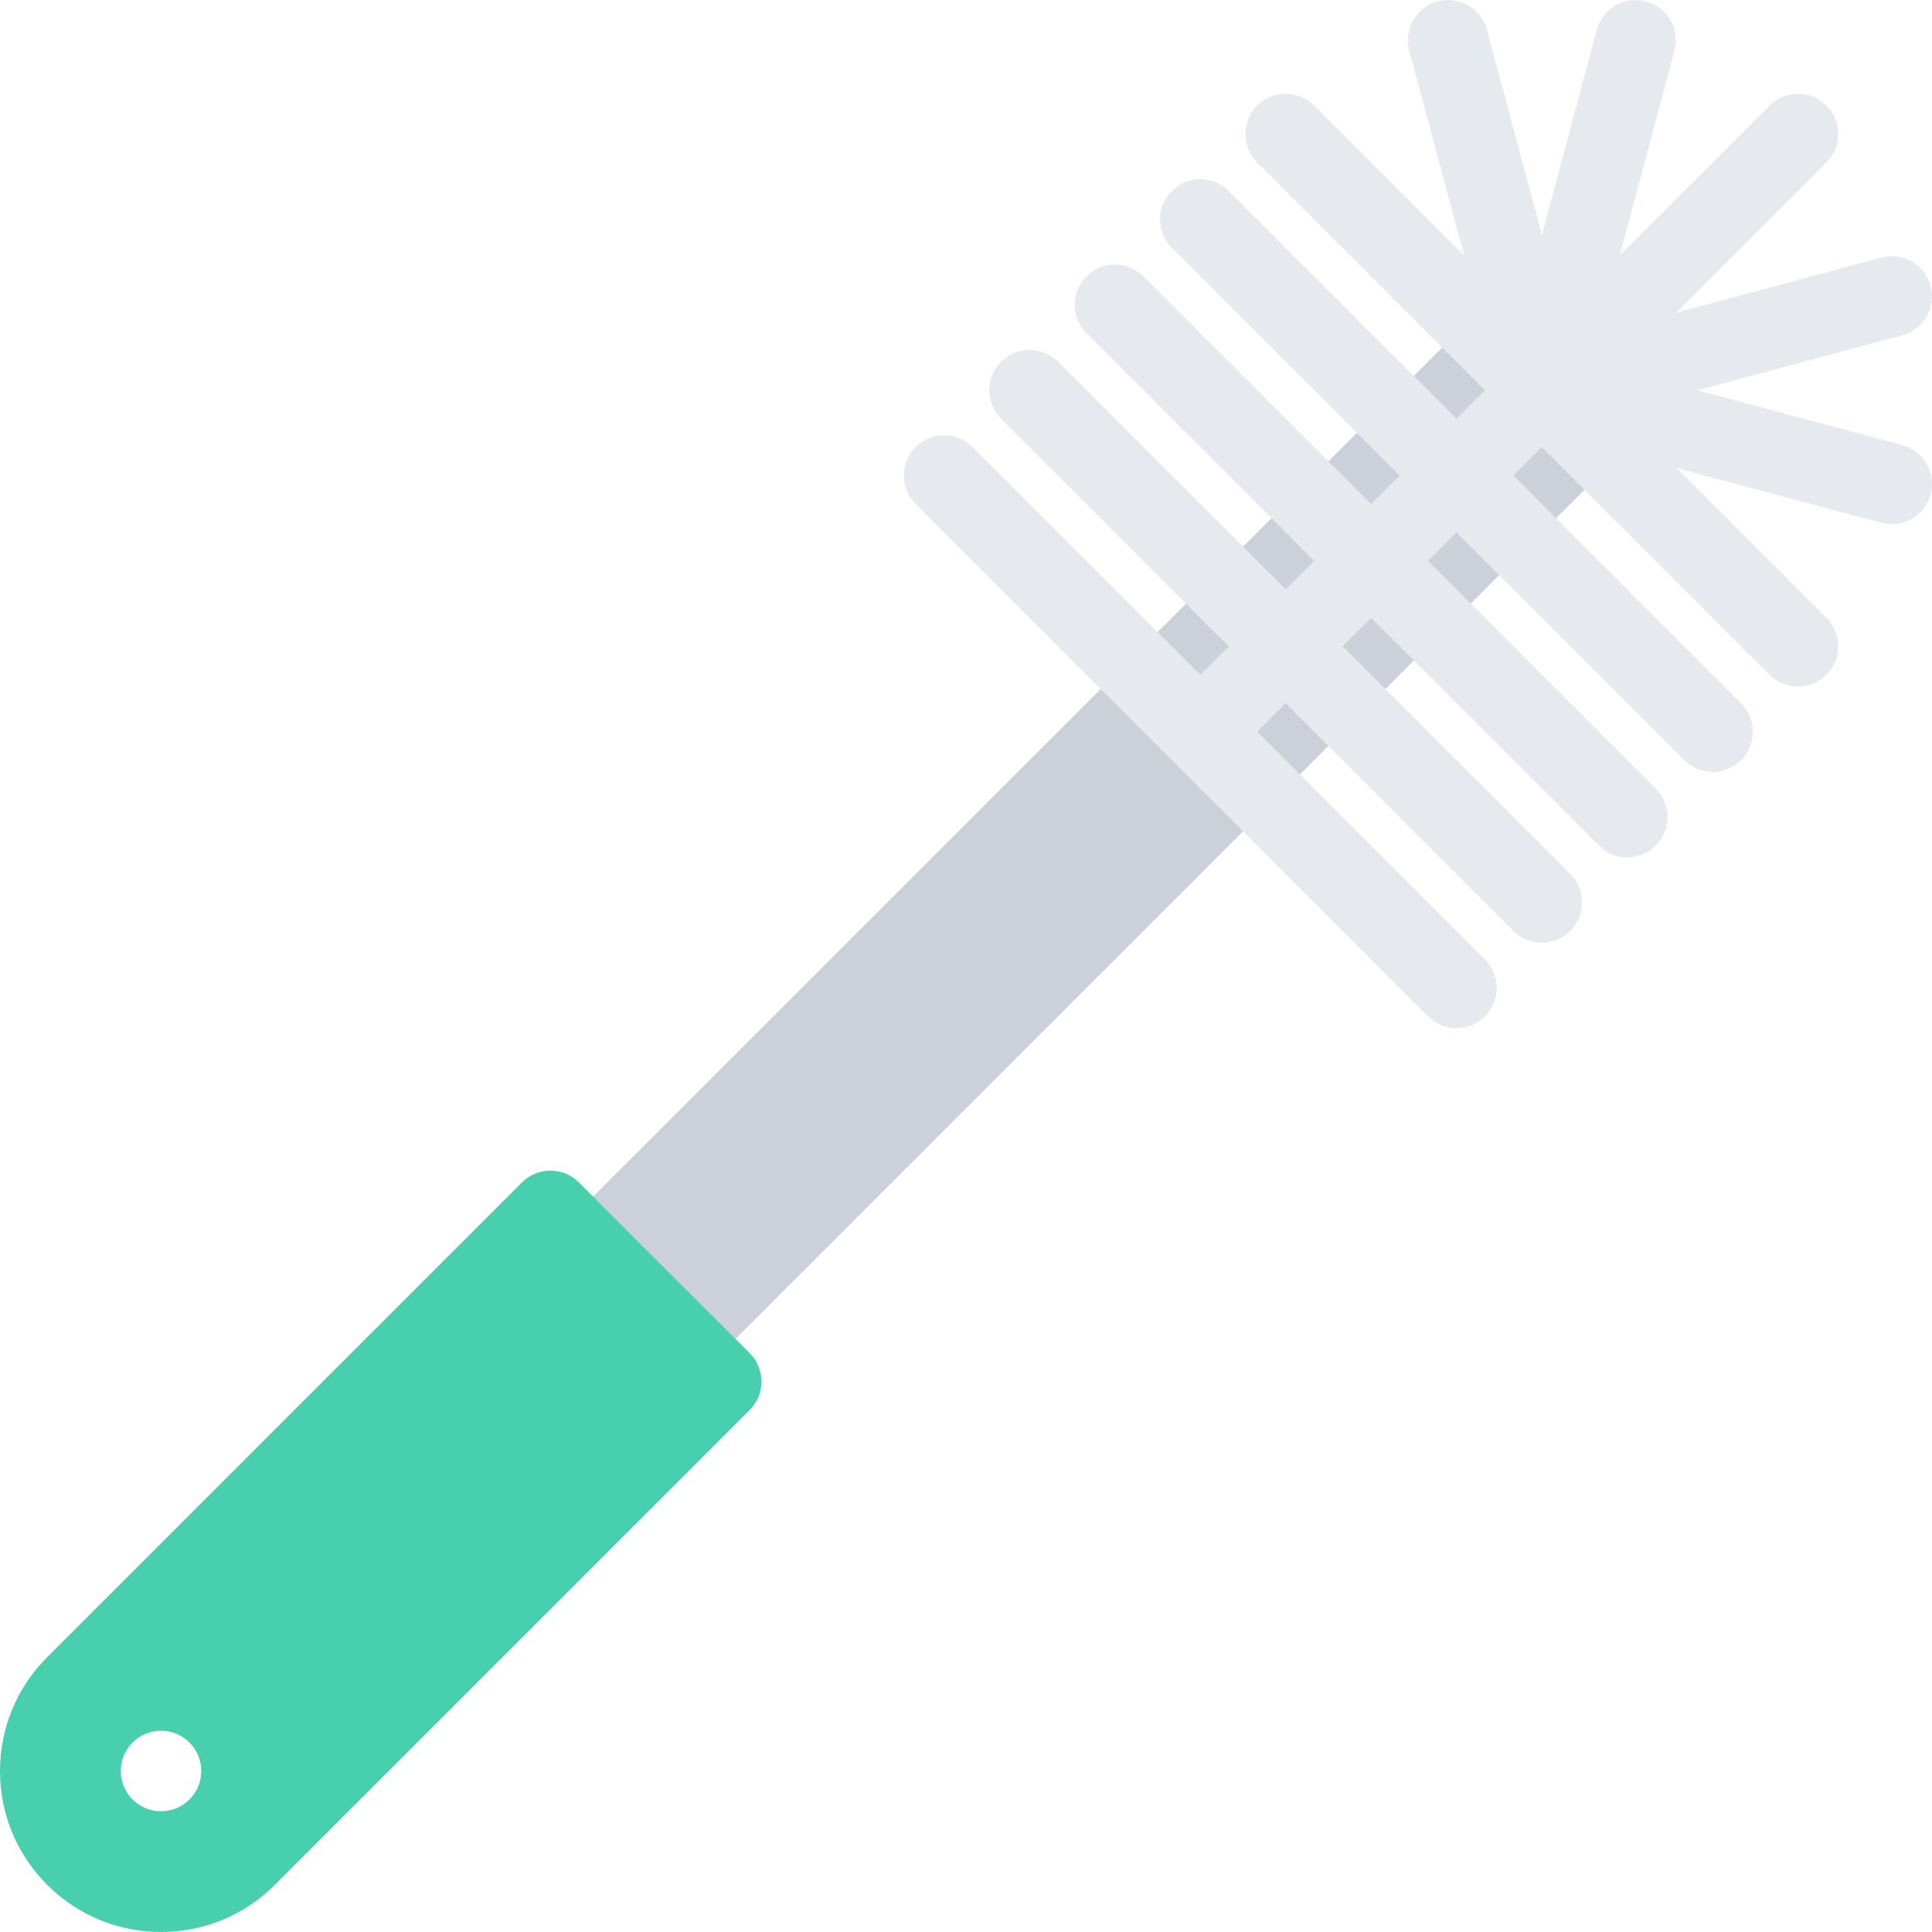
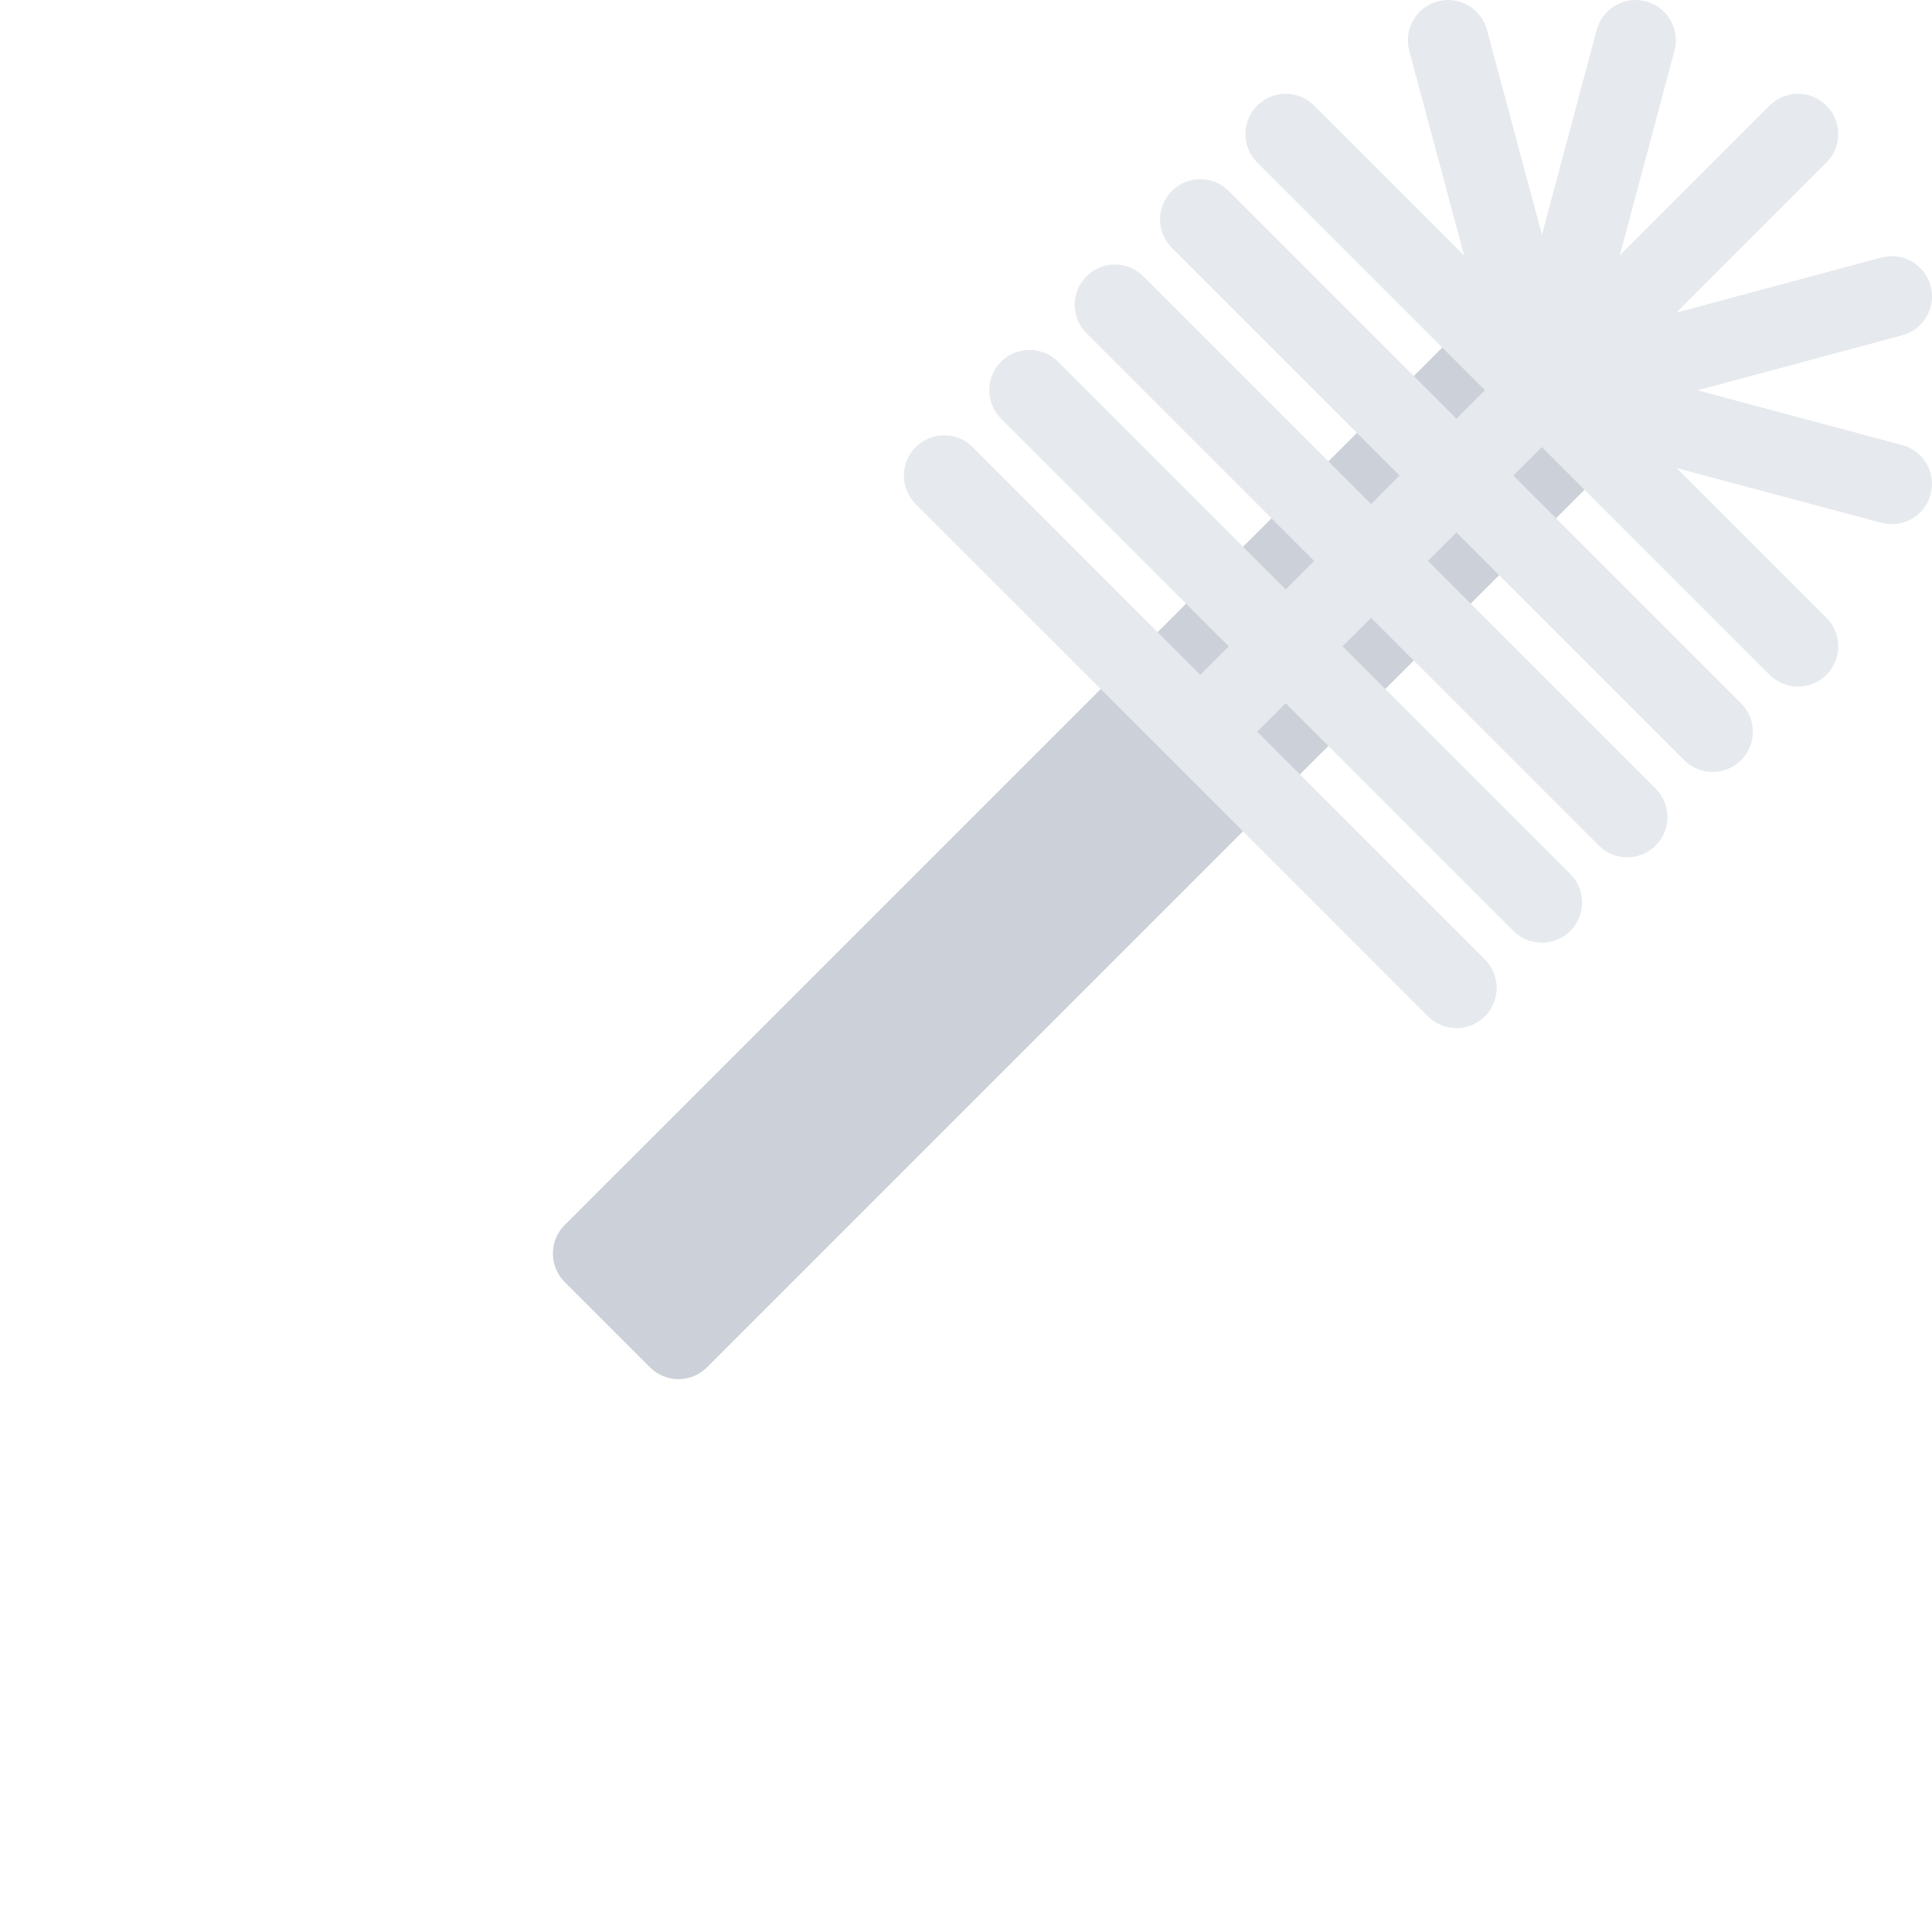
<svg xmlns="http://www.w3.org/2000/svg" height="50px" width="50px" version="1.1" id="Layer_1" viewBox="0 0 511.991 511.991" xml:space="preserve">
  <path style="fill:#CCD1D9;" d="M442.53,92.093l-22.623-22.625c-4.156-4.171-10.921-4.171-15.077,0L149.636,324.645  c-2,2-3.125,4.719-3.125,7.547s1.125,5.547,3.125,7.547l22.624,22.624c2.094,2.078,4.812,3.125,7.547,3.125  c2.734,0,5.453-1.047,7.546-3.125L442.53,107.17c2-2,3.125-4.703,3.125-7.546C445.655,96.796,444.53,94.093,442.53,92.093z" />
-   <path style="fill:#48CFAD;" d="M198.665,358.583l-45.264-45.249c-4.156-4.155-10.906-4.155-15.078,0L12.5,439.157  C4.453,447.219,0,457.923,0,469.328c0,11.391,4.453,22.109,12.5,30.171c8.062,8.047,18.781,12.484,30.171,12.484  c11.406,0,22.108-4.438,30.17-12.484l125.824-125.823c2-2,3.125-4.719,3.125-7.547S200.665,360.582,198.665,358.583z   M50.218,476.859c-4.171,4.172-10.921,4.172-15.093,0c-4.156-4.156-4.156-10.906,0-15.078c4.172-4.171,10.922-4.171,15.093,0  C54.374,465.953,54.374,472.703,50.218,476.859z" />
  <path style="fill:#E6E9ED;" d="M504.075,117.935l-54.232-14.5l54.248-14.577c5.688-1.531,9.062-7.375,7.531-13.078  c-1.531-5.688-7.375-9.062-13.062-7.531l-54.326,14.609l39.78-39.795c4.172-4.172,4.172-10.921,0-15.078  c-4.156-4.171-10.905-4.171-15.077,0l-39.672,39.67l14.484-54.232c1.516-5.688-1.859-11.53-7.547-13.046  c-5.703-1.531-11.545,1.859-13.061,7.546l-14.515,54.295l-14.577-54.31c-1.531-5.687-7.375-9.062-13.062-7.53  s-9.062,7.374-7.531,13.062l14.562,54.311l-39.765-39.765c-4.155-4.171-10.905-4.171-15.077,0c-4.172,4.156-4.172,10.921,0,15.078  l60.342,60.341l-7.547,7.547l-60.342-60.341c-4.156-4.172-10.922-4.172-15.077,0c-4.172,4.156-4.172,10.921,0,15.077l60.341,60.341  l-7.547,7.547l-60.341-60.342c-4.172-4.172-10.921-4.172-15.077,0c-4.172,4.172-4.172,10.922,0,15.078l60.325,60.341l-7.53,7.547  l-60.342-60.342c-4.171-4.171-10.921-4.171-15.093,0c-4.156,4.172-4.156,10.921,0,15.093l60.341,60.326l-7.547,7.546l-60.325-60.341  c-4.172-4.156-10.922-4.156-15.093,0c-4.156,4.172-4.156,10.921,0,15.093l67.888,67.872l0,0l0,0l67.872,67.888  c2.094,2.078,4.812,3.125,7.547,3.125s5.453-1.047,7.547-3.125c4.156-4.172,4.156-10.922,0-15.093L333.176,193.9l7.547-7.531  l60.326,60.326c2.094,2.094,4.812,3.125,7.547,3.125c2.733,0,5.468-1.031,7.546-3.125c4.156-4.156,4.156-10.906,0-15.078  L355.8,171.276l7.546-7.531l60.343,60.326c2.078,2.093,4.811,3.125,7.529,3.125c2.734,0,5.469-1.031,7.547-3.125  c4.172-4.156,4.172-10.922,0-15.078l-60.341-60.341l7.547-7.547l60.341,60.341c2.078,2.078,4.812,3.125,7.531,3.125  c2.734,0,5.469-1.047,7.547-3.125c4.172-4.156,4.172-10.921,0-15.077l-60.341-60.342l7.547-7.546l60.341,60.341  c2.078,2.078,4.812,3.125,7.547,3.125c2.718,0,5.452-1.047,7.53-3.125c4.172-4.172,4.172-10.921,0-15.077l-39.687-39.702  l54.232,14.499c0.922,0.25,1.859,0.375,2.766,0.375c4.719,0,9.031-3.156,10.297-7.921  C513.153,125.31,509.763,119.467,504.075,117.935z" />
</svg>